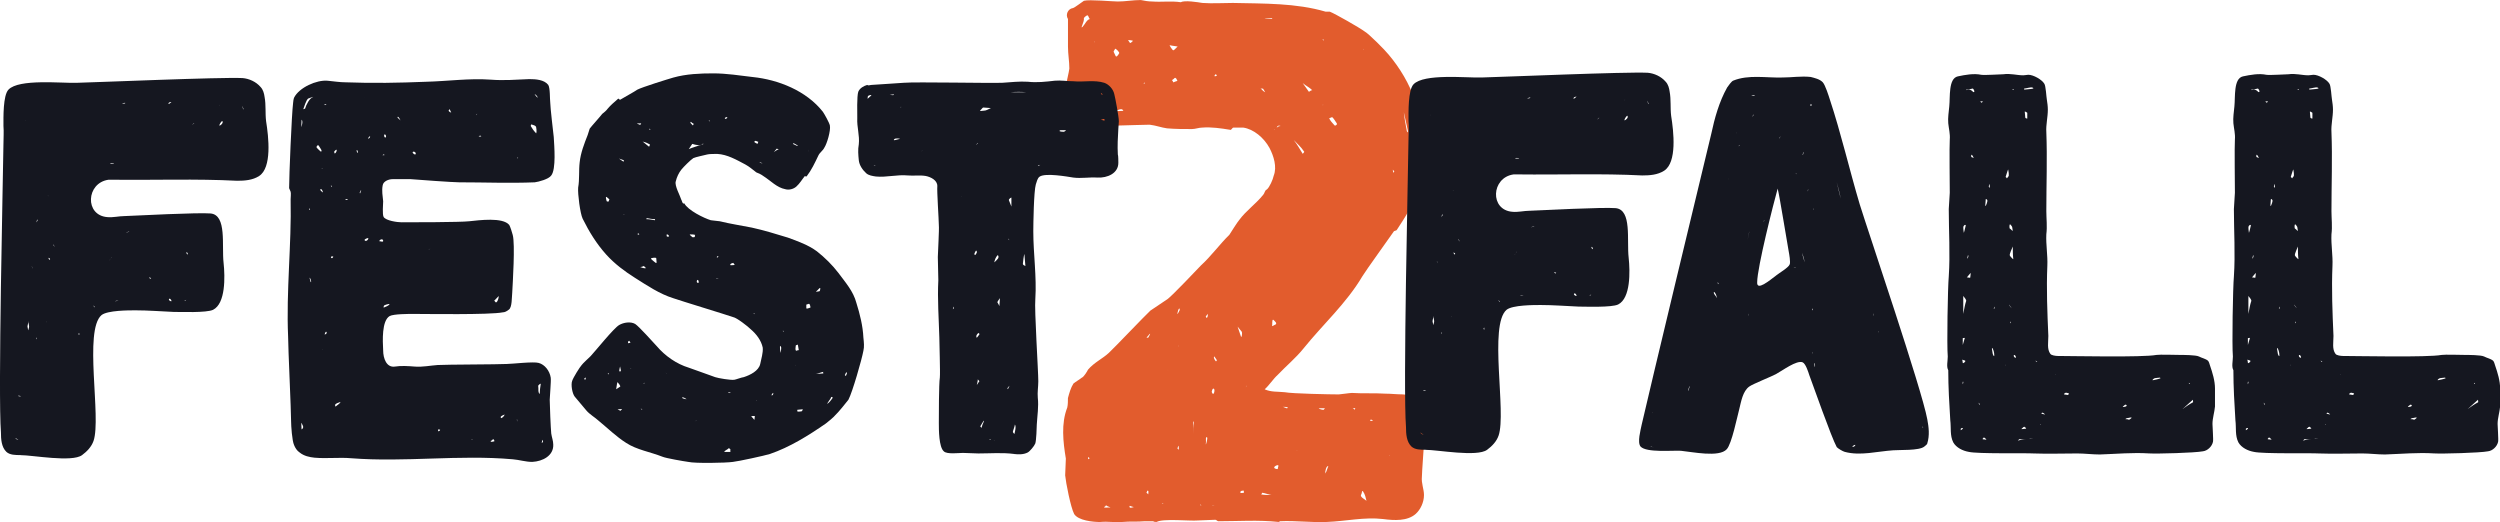
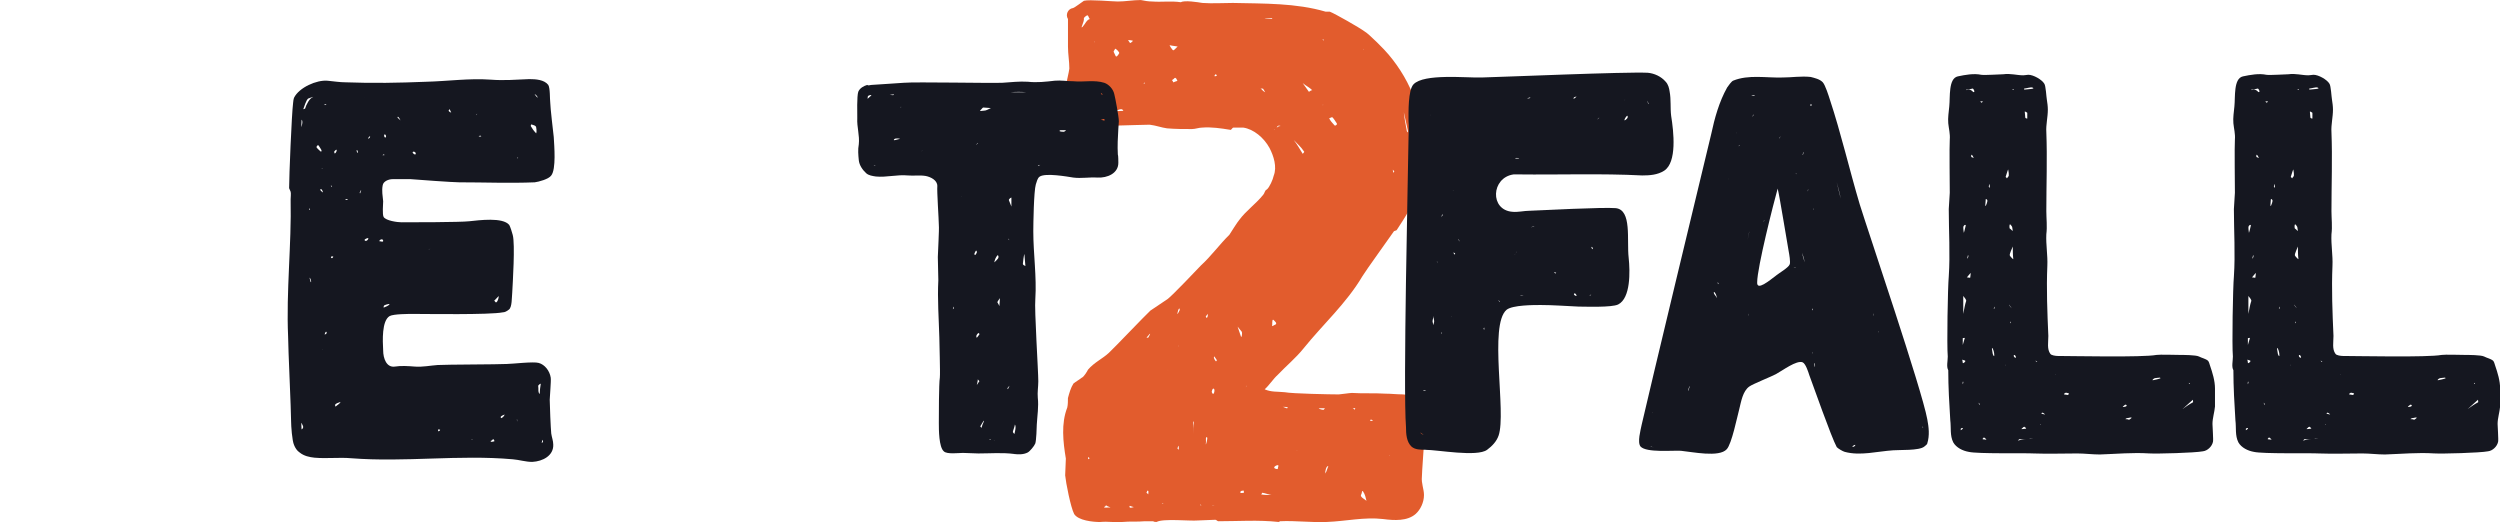
<svg xmlns="http://www.w3.org/2000/svg" version="1.1" viewBox="0 0 695.22 145.22">
  <defs>
    <style>
      .cls-1 {
        fill: #151720;
      }

      .cls-2 {
        fill: #e25c2d;
      }
    </style>
  </defs>
  <g>
    <g id="Layer_1">
      <g>
        <path class="cls-2" d="M306.03,145.17c-2.12,0-6.16-.41-7.32-2.23-.96-1.82-2.31-8.72-2.5-10.75,0-.61.19-4.05.19-4.66-.77-4.66-1.35-9.73.39-14.19.19-.81.19-1.82.19-2.64.38-1.42.77-2.84,1.54-4.05.77-.61,1.54-1.01,2.31-1.62.58-.2,1.54-1.82,1.73-2.23,1.73-2.03,4.04-3.04,5.78-4.66,1.54-1.42,10.02-10.34,11.56-11.76.58-.41,4.24-2.84,4.82-3.24,1.35-1.01,8.09-8.11,9.25-9.33,2.89-2.64,5.2-5.88,7.9-8.52.38-.61,2.31-3.65,2.7-4.06,1.93-2.64,4.62-4.46,6.74-7.1.39-.41.39-1.22.96-1.42.77-.61,1.73-2.84,1.93-3.85.96-2.43,0-5.47-1.16-7.7-1.54-2.84-4.43-5.27-7.32-5.68h-2.7c-.39,0-.58.81-.96.61-2.5-.41-5.2-.81-7.71-.61-.96,0-1.93.41-2.89.41-2.31,0-4.62,0-6.93-.2-1.54-.2-3.08-.81-4.81-1.01-2.7,0-16.37.61-18.88.2-1.93-.41-2.7-2.84-3.66-4.66-.77-1.22-.77-5.68-.58-7.1.19-1.42.58-2.64.77-4.05,0-2.03-.38-4.05-.38-6.08v-7.7c-.77-1.22,0-2.84,1.35-3.04.38,0,2.7-1.82,3.08-2.03,1.54-.41,7.9.2,9.44.2,2.12,0,4.24-.41,6.36-.41.96.2,2.12.41,3.27.41,2.5.2,5.2-.2,7.9.2.96-.61,4.82,0,5.97.2,2.89.2,5.59,0,8.48,0,8.67.2,17.53,0,25.81,2.43h1.16c1.54.61,8.28,4.46,9.63,5.47,1.16.61,5.78,5.27,6.74,6.49,3.08,3.65,5.78,8.11,7.32,12.77,1.54,4.46,2.31,9.33,2.5,13.99,0,2.03-1.35,9.53-1.93,11.35-1.16,3.85-3.47,7.3-5.59,10.54-.19.41-.77.2-.96.61-.96,1.42-7.7,10.75-8.67,12.37-4.43,7.5-10.98,13.38-16.37,20.07-2.12,2.64-4.82,4.87-7.13,7.3-1.35,1.22-2.31,2.84-3.66,4.05,1.73.81,3.66.61,5.58.81,2.12.41,12.71.61,15.02.61.38,0,3.08-.41,3.66-.41,3.08.2,6.16,0,9.25.2,1.54,0,3.27.2,4.82.2,1.93,0,4.24,1.42,4.62,3.45.19,1.22,1.16,8.31,1.35,9.73,0,1.22-.58,8.51-.58,9.73-.19,1.82.58,3.45.58,5.07,0,2.03-.96,4.05-2.31,5.27-2.31,2.03-5.97,1.83-9.05,1.42-5.2-.61-10.4.61-15.6.81-4.43.2-8.67-.41-13.1-.2,0,0-.19.2-.39.2-5.59-.61-11.17-.2-16.76-.2-.19,0-.58-.41-.77-.41-.77,0-4.24.2-5.01.2-1.93.2-9.63-.61-11.36.41-.19,0-.77,0-.96-.2h-2.31c-2.12.2-4.24,0-6.16.2-2.12.2-4.04-.2-6.16,0ZM301.02,7.5c.77-.81,1.16-2.03,2.12-2.23-.38,0-.38-1.01-.77-1.01-.19,0-.96.61-.96.81.19,1.01-1.16,3.04-.38,2.43ZM302.57,127.12v.61c.19-.2.38-.2.38-.2.19-.2-.38-.41-.38-.41ZM304.3,11.76c.19,0,0-.41.19-.61,0,.2-.19.41-.19.61ZM308.73,141.11c.39,0-.77-.2-1.16-.61,0,0-.19.41-.39.41-.58.41.77.2,1.54.2ZM310.27,15.61c.19.41.77-.41.96-.81.19-.2-.96-1.42-1.16-1.22,0,.2-.39.61-.39.81l.58,1.22ZM312.39,30.82s-.19-.41-.39-.41c-.19-.2-1.35.2-1.54.41-.77.2,1.16,0,1.93,0ZM314.31,11.96c.19,0,.77-.61.77-.61-.58-.2-1.16-.2-1.54-.2.19-.2.58.81.77.81ZM315.66,140.91c-.19.41-1.54-.41-1.54-.2-.19.81.77.41,1.54.2ZM318.36,22.91c-.19.2-.39.41-.39.61-.19-.2.58-.2.39-.61ZM319.32,93.87c.19-.41.77-1.22.39-1.01-.39.41-.58.81-.96,1.01,0-.2.39.2.58,0ZM319.32,137.46c0-.61.19-1.01-.19-1.01-.19,0-.19.61-.39.61,0-.2.58.41.58.41ZM323.56,140.1c-.19,0-.58-.2-.58-.2.19,0,.19.41.58.2ZM324.14,117.59h.19-.19ZM324.91,103.4c0-.2-.19-.61-.39-.61.19,0,.39.41.39.61ZM326.26,13.99c.38,0,1.16-1.22,1.35-1.01-.77-.2-1.54-.2-2.31-.41-.19,0,.77,1.42.96,1.42ZM326.26,22.91c.38-.2,1.16-.41,1.16-.41-.19-.41-.38-1.01-.77-.81-.19.2-.38.41-.77.61.19,0,.39.61.39.61ZM327.99,86.37c.19-.2,0-.41,0-.61-.39.2-.39.81-.58,1.42,0,.41.38-.41.58-.81ZM327.41,124.69c.58.61.38.41.38-.61,0-.41-.19.2-.38.61ZM327.6,96.3s.19,0,0-.2v.2ZM331.84,120.63c0-1.01,0-2.03.19-3.04,0-.41-.19-.41-.19-.41v3.45ZM334.15,140.5c-.19,0-.19-.2-.38-.2v.2h.38ZM335.31,87.99l.19.41c.38,0,.38-.81.38-1.01.19-.41-.38.41-.58.61ZM335.31,123.47c0,.61.58-1.62.38-1.83-.58-.41-.19,1.01-.38,1.83ZM337.43,108.06c-.19,0-.38.41-.38.61-.19.2,0,.61.19.81.38.41.77-1.42.19-1.42ZM337.24,140.5c-.39.2.19,0,.58,0,.58,0-.19,0-.58,0ZM338.2,100.56c-.19,0,.19-.2.19-.41,0,0-.77-1.22-.77-1.01-.19.41.19,1.01.58,1.42ZM338.39,21.09s-.19-.61-.38-.41c-.58.61-.19.61.38.41ZM345.13,93.67c.19.2.38-1.01.19-1.42-.19-.2-.96-1.22-1.16-1.42.39,1.01.58,1.83.96,2.84ZM345.9,137.05v-.61c-.38,0-.96,0-.96.41-.19.41.58.2.96.2ZM346.48,107.66c.19-.41,0-.41.19-.61-.19.2-.19.61-.19.61ZM351.68,25.55c.38.41,0-.2-.39-.81,0-.2-.58,0-.77-.2.19.2.96,1.01,1.16,1.01ZM353.61,137.66c-.39,0-2.12-.61-2.5-.61-.19-.2-.19.61-.58.41.96.2,1.93.2,3.08.2ZM353.61,5.27c.19,0,.19-.2.19-.2h-1.93c-.77,0,.96.2,1.73.2ZM354.76,90.22c.39-.41-.19-.81-.58-1.22-.39-.41-.39.61-.39,1.42-.19.61.39,0,.96-.2ZM354.38,36.09v-.2c-.19.2,0,.2,0,.2ZM355.34,130.36c0-.41.38-1.01,0-1.01s-1.16.41-.96.81c.19.2.96.41.96.2ZM354.96,64.07c-.19.41,0-.2,0-.61.19-.41,0,0,0,.61ZM355.92,35.07c.58,0-.58-.41-.77.2-.39.61.19-.2.77-.2ZM357.84,113.54c.38,0,.19-.41.38-.2-.38-.2-.96-.2-1.35-.2-.58-.2.38.2.96.41ZM362.27,42.78s.58-.61.39-.61c-.77-1.22-1.93-2.23-2.89-3.24.96,1.22,1.73,2.64,2.5,3.85ZM360.54,125.5c0-.2.19-.2.19-.2,0,0-.19-.2,0-.2l-.19.41ZM364.97,25.14c-.77-.81-1.73-1.22-2.7-2.03l1.73,2.43s.77-.61.96-.41ZM365.74,125.7h.38-.38ZM368.44,113.54h-1.54c-.58,0,.58.41.96.41.19.2.58-.41.58-.41ZM367.67,10.75l.38.61v-.41c-.19,0-.38,0-.38-.2ZM367.67,29.4c0-.2.19-.2.38-.2-.19,0-.19-.2-.38.2ZM368.82,131.18c.19-.61.39-1.01.58-1.62-.77.2-.77,1.42-.96,2.23-.19.41,0-.2.38-.61ZM371.71,34.67s.19-.2,0-.41c-.39-.61-.77-1.22-1.16-1.62-.19-.2-.96.41-.96.2.39.81.96,1.42,1.54,2.03.19.2.58-.2.58-.2ZM371.33,26.96l-.19-.2.19.2ZM376.14,66.7c.19-.2.19-.41.39-.61,0,.2-.39.61-.39.61ZM376.72,113.94c.38-.61,0-.41-.58-.41.19,0,.58.41.58.41ZM377.11,61.23v-.61c.19,0,0,.61,0,.61ZM380,139.29c-.19-.81-.38-1.82-.96-2.64-.39-.41-.19.41-.58,1.01-.19.61,1.16,1.22,1.54,1.62ZM379.03,13.58s.19.41.19.2l-.19-.2ZM381.73,116.98c-.38-.41-.58-.41-.77,0,.39,0,1.16.2.77,0ZM384.23,113.13h.19c0,.2-.19,0-.19,0ZM386.35,126.51v.2c.19,0,0-.2,0-.2ZM387.51,48.25c-.19-.2.39-.61.19-.61-.58-.81-.38-.41-.19.61ZM391.55,36.49c-.38-1.82-.77-3.45-1.16-5.27,0,.61.58,4.05.77,4.87,0,.61.58,1.01.38.41Z" />
        <g>
-           <path class="cls-1" d="M5.69,126.55c-1.39,0-2.92,0-3.9-.88-1.39-1.32-1.53-3.51-1.53-5.42-.83-10.54.56-69.7.7-80.24,0-1.61.14-3.37,0-4.98,0-2.34-.14-8.49,1.39-10.1,2.92-3.07,14.75-1.76,18.92-1.9,5.98-.15,40.06-1.61,46.19-1.32,1.81.15,3.76,1.02,5.01,2.49.7.73.97,1.76,1.11,2.78.42,2.2.14,4.54.42,6.74.7,4.39,1.67,12.89-1.95,15.23-1.81,1.17-4.03,1.32-6.12,1.32-11.41-.59-22.95-.15-34.5-.29h-1.25c-6.26.88-6.68,9.96-.28,10.4,1.53.15,3.2-.29,4.73-.29,3.34-.15,20.59-1.02,23.93-.73,4.59.44,3.06,8.93,3.62,13.76.42,3.95.56,11.27-2.92,13.03-1.81.88-9.04.59-10.99.59-3.48-.15-7.09-.44-10.57-.44-1.95,0-7.79,0-9.46,1.32-5.01,4.25,0,28.55-2.23,35-.56,1.61-1.81,2.93-3.2,3.95-2.78,2.05-13.77,0-17.11,0ZM5,122.3c.42.15-.28-.15-.56-.44-.42-.29.14.44.56.44ZM4.44,39.57v-.88c0-.29,0,1.17,0,.88ZM5.13,110.15c.14.15.97,0,.7,0s-.97-.29-.7,0ZM7.22,34.01c0-.15-.14-.73-.14-.59.14.29.28.88.14.59ZM7.78,91.55c0,.59.14.15.28-.44.14-.59-.28-1.17,0-1.76,0-.15-.42,1.02-.42,1.46,0,.29.14.44.14.73ZM8.89,74.13c-.14-.29,0,.15.14.44.14.29,0-.15-.14-.44ZM9.31,75.44c-.14-.15-.14-.29-.14-.59,0,.15.14.44.14.59ZM10,94.48c0-.15.28-.29.28-.44,0-.44-.14,0-.28.44ZM10.14,61.83c-.14.44,0-.15.28-.44,0-.15,0-.59,0-.44-.14.29-.28.59-.28.88ZM13.06,89.79c0,.44,0-.29-.14-.59,0-.44,0,.29.14.59ZM13.62,54.8c.14.29-.14-.15-.28-.44-.14-.15.14.29.28.44ZM13.76,72.22c.56-.15-.42-.73-.28-.44.14.29.14.44.28.44ZM15.43,68.85c.14.29-.28-.29-.42-.59,0-.29-.28-.15-.28-.29.14.29.42.59.7.88ZM20.3,39.13c0-.15-.14-.29-.14-.44,0,.15.14.29.14.44ZM21.83,92.87c0,.15.14.29.28.29-.14.15,0-.58-.14-.58l-.14.29ZM26.28,85.4c.14.29.14-.15-.14-.29-.42-.29-.14,0,.14.29ZM29.62,33.86c-.28.29.14-.15.42-.44.42-.44-.14.15-.42.44ZM30.45,72.37c-.14.29.83-1.17.56-.88-.14.29-.28.59-.56.88ZM30.73,45.43c-.42.15.42.15.83.15.56,0-.42-.29-.83-.15ZM31.98,83.79c.14,0,.7-.15.83-.15.42,0-.42-.15-.83.15ZM34.07,28.88c.28,0,.97-.15.7-.29-.28,0-.97.29-.7.29ZM35.18,64.61c-.42.15.28,0,.7-.15.28-.15-.42,0-.7.15ZM41.72,77.49c.14.15.28-.29.42-.15-.7-.15-.97-.44-.42.15ZM46.87,28.73c-.14.44.42,0,.7-.29.42-.15-.56-.15-.7.29ZM47.56,83.79c.42,0-.28-.88-.42-.73-.42.29,0,.58.42.73ZM49.65,66.95s.14-.29.28-.44c0,0-.28.59-.28.44ZM51.46,83.64c.14,0,.28-.29.42-.29-.42.15-.83.29-.42.29ZM52.15,70.76c.28.15-.14-.88-.28-.59-.14.29.14.44.28.59ZM53.55,34.59c-.14.29.14-.15.42-.29.14-.29-.28.15-.42.29ZM53.55,75.88c.14-.29,0,.15,0,.44,0,.44,0,0,0-.44ZM61.2,34.88c.28-.15.83-.59.7-1.02,0-.88-1.39,1.46-.7,1.02ZM61.06,29.32c-.14.29.14-.15.28-.44.14-.15-.14.29-.28.44ZM67.6,30.35c.28.29,0-.29-.14-.73-.14-.44,0,.29.14.73Z" />
          <path class="cls-1" d="M148,128.45c-1.81,0-3.62-.59-5.43-.73-14.89-1.32-29.91.88-44.93-.29-3.34-.29-6.68.15-10.16-.15-1.39-.15-2.92-.44-4.17-1.46-.7-.44-1.25-1.32-1.53-2.05-.56-1.17-.83-5.42-.83-6.59,0-3.08-.83-20.5-.83-23.57-.56-12.74.97-25.48.7-38.22,0-.29.14-1.76,0-2.05,0-.15-.42-.88-.42-1.02,0-3.22.7-20.5,1.11-23.72,0-.29.14-1.17.28-1.46,1.39-2.78,6.26-4.98,9.32-4.69,1.67.15,3.34.44,5.01.44,7.51.29,14.89.15,22.26-.15,6.12-.15,12.1-1.02,18.08-.59,3.62.29,7.09,0,10.71-.15,1.81,0,4.17.15,5.29,1.61.56.88.42,3.95.56,4.98,0,1.17.83,8.35.97,9.52.14,2.49.7,8.93-.7,10.69-.7,1.02-3.48,1.76-4.59,1.9-6.96.29-14.05,0-21.01,0-1.67,0-11.82-.73-13.49-.88h-5.01c-1.11,0-2.64.59-2.78,1.76-.28,1.46,0,2.93.14,4.39,0,.73-.28,3.66.14,4.39.7,1.02,3.76,1.46,5.01,1.46,2.5,0,16.28,0,18.78-.29,2.78-.29,9.32-1.17,11.13,1.02.28.44.83,2.2.97,2.78.7,2.49,0,13.47-.14,16.11-.14,1.17,0,4.1-.97,4.69-.56.44-1.11.73-1.67.73-3.62.73-21.29.44-24.9.44-1.25,0-5.43,0-6.54.59-2.23,1.32-1.95,6.88-1.81,9.52,0,2.34.97,4.83,3.2,4.54,1.81-.29,3.76-.15,5.7,0,2.09.15,4.17-.29,6.26-.44,2.37-.15,16.83-.15,19.2-.29,1.39,0,7.51-.73,8.9-.29,1.67.44,3.06,2.2,3.34,4.1.14.88-.28,5.27-.28,6.15,0,1.32.28,8.05.42,9.37.14,1.02.56,2.05.56,3.07.14,3.08-2.92,4.69-5.84,4.83ZM84.28,118.93c.14-.44-.28-.88-.42-1.32-.14-.15,0,1.32,0,1.76,0,.15.42-.29.42-.44ZM83.87,35.18c.14-.59.42-1.46,0-1.9,0,.59-.14,2.49,0,1.9ZM84.28,30.49c.14-.29.42-.15.56-.29.28-1.02,1.25-2.93,2.23-3.22.14-.15-.97.29-1.39.44-.56.44-1.11,2.34-1.39,3.08ZM85.95,57.87v.44c.14,0,.28,0,.28-.15,0,0-.28-.15-.28-.29ZM86.37,78.37c.28.44.14-.59-.14-1.03s0,.59.14,1.03ZM89.29,42.21l.14-.29c0-.29-.7-1.17-.83-1.46-.28-.29-.83.44-.42.73.28.29.7.73,1.11,1.03ZM89.15,52.6c-.28.29.28.59.56.88.28.15-.28-1.17-.56-.88ZM89.43,46.89h.42s-.42-.15-.42,0ZM89.57,97.26l.28-.29c.14,0-.42.29-.28.29ZM90.96,28.88c-.14.29-.56,0-.7.15-.14.29.28.29.7-.15ZM90.27,93.01c.28,0,.7-.29.56-.58-.14-.44-.42,0-.56.58ZM92.21,52.02l.14-.15c-.14,0,0-.29-.42-.29.14,0,.28.44.28.44ZM92.07,71.64c.14.29.42.15.56-.15.28-.29-.83-.29-.56.15ZM93.05,42.65c.14.15.56-.44.56-.73.14-.59-.42-.15-.7.29,0,.15.14.29.14.44ZM93.33,113.08c.42-.44,1.11-.73,1.39-1.32-.42.15-1.53.44-1.53.88s.14.29.14.44ZM95.97,55.53c.28.15.7.15.7-.15.14-.15-.83.15-.7.15ZM99.31,42.35c.28.59.28-.44,0-.59-.28,0-.14.29,0,.59ZM100,53.63l.14.15c.14-.29.14-.44.28-.73,0-.44-.28.29-.42.59ZM100.98,26.83c.14,0,.28.15.42.29-.14-.15-.28-.29-.42-.29ZM101.53,66.95c.56.29,1.25-.88.7-.73-.56.15-1.11.44-.7.73ZM102.51,38.55c.28-.15.42-.44.42-.59-.14-.29-.83.73-.42.59ZM104.32,102.83c-.14-.15-.14-.44-.14-.59,0,.15.14.44.14.59ZM106.54,67.1c.14-.73-.83-.73-1.11,0,0-.15.97.29,1.11,0ZM106.4,43.23c0-.15.56,0,.56-.15-.14,0-.14-.15-.28-.15,0,0-.28.15-.28.29ZM106.68,85.55c.56-.29,1.39-.44,1.67-1.03-.42,0-1.39.29-1.53.44-.14.15-.14.44-.14.59ZM107.1,38.25c.42,0,.28-.88-.14-.88-.14,0-.14.44-.14.44,0,0,.14.44.28.44ZM111.27,33.42c.28.29-.56-1.32-.7-.88-.14.29.42.44.7.88ZM115.59,42.79c.14-.29-.28-.73-.7-.59-.56.15.7,1.17.7.59ZM119.62,69.15c.14-.15-.14.15-.42.29s.14,0,.42-.29ZM121.84,119.96c.14,0,.42-.29.42-.15,0,0,.14-.15.14-.29-.14-.15-.42,0-.56-.15v.59ZM125.04,30.35s-.28.29-.28.44.42.44.56.44c.42.44-.14-.44-.28-.88ZM131.58,122.3c.42,0-.14,0-.42,0-.42,0,.14.15.42,0ZM132.42,31.96c-.14.15.14,0,.28-.29-.14,0-.14.15-.28.29ZM133.95,37.96c0,.15-.42-.29-.42-.29-.7.44-.42.29.42.29ZM136.45,122.59s0,.29,0,.15c.14.29.7,0,.97,0,.14,0,0-.59-.28-.59-.14,0-.56.59-.7.44ZM136.73,71.2c.14-.15.28-.15.42-.29-.28.15-.56.44-.42.29ZM137.98,84.08c.42-.15.7-1.17.7-1.61.14-.29-.14,0-.28.15l-.97,1.02c.14,0,.42.59.56.44ZM139.23,116c0,.15.14.29.14.29.42-.15.83-.58.97-1.02-.42.15-1.11.44-1.11.73ZM143.83,117.32c.14-.15-.14-.59,0-.73-.28.15.14.59,0,.73ZM143.83,44.11c0-.15.42-.29.42-.29,0,.15-.28,0-.42,0v.29ZM149.11,35.47c0-.59-.97-.73-1.39-.88l-.14.44c.42.73.83,1.32,1.39,1.9.28.59.28-.88.14-1.46ZM149.53,27.27c-.14-.15,0-.29-.14-.44,0-.15-.42-.44-.56-.59-.42-.29.28.59.7,1.02ZM150.09,109.56c0-.88.14-1.9.28-2.78,0-.29-.83.44-.7.59.14.73-.14,1.76.42,2.2ZM150.64,123.18c.42-.15.42-.44.28-.73-.14-.44-.14.29-.28.73Z" />
-           <path class="cls-1" d="M191.4,128.45c-1.11-.15-6.26-1.02-7.23-1.46-3.34-1.32-7.09-1.9-10.02-3.81-2.78-1.76-5.15-4.1-7.65-6.15-1.11-1.02-2.5-1.76-3.48-2.93-.42-.44-2.78-3.37-3.2-3.81-.7-.88-1.11-3.37-.7-4.39.28-.88,2.09-3.81,2.64-4.39.28-.44,2.23-2.2,2.5-2.49,1.25-1.32,6.4-7.76,7.93-8.64,1.25-.73,3.2-1.02,4.45-.29,1.11.73,5.01,5.12,5.98,6.15,2.36,2.78,5.56,4.98,8.9,6,.97.29,6.4,2.34,7.37,2.64.83.29,4.31.88,5.29.73.28,0,2.23-.73,2.64-.73,1.81-.58,4.17-1.76,4.59-3.66.28-1.46.83-3.08.7-4.54-.42-2.05-1.81-3.81-3.34-5.12-.7-.73-3.9-3.22-4.87-3.37-2.09-.73-14.61-4.54-16.69-5.27-3.76-1.17-7.23-3.51-10.71-5.71-2.78-1.76-5.56-3.81-7.93-6.44-2.64-2.93-4.73-6.3-6.54-9.96-.7-1.46-1.39-6.88-1.25-8.64.42-2.34.14-4.69.42-7.03.28-2.64,1.25-5.12,2.23-7.61.14-.29.42-1.46.56-1.76.42-.59,3.06-3.51,3.48-4.1.56-.44,1.11-.88,1.53-1.46.83-1.02,1.95-1.9,2.92-2.78.28,0,.42.44.56.29.7-.44,4.17-2.34,4.73-2.78,1.39-.73,8.49-2.93,10.02-3.37,3.62-1.02,7.51-1.17,11.13-1.17s7.37.59,10.99,1.02c7.09.73,14.88,3.81,19.48,9.66.42.59,1.81,3.07,1.95,3.81.28,1.46-.83,5.12-1.53,6.15-.42.88-1.25,1.32-1.67,2.2-.97,2.05-1.95,4.1-3.2,5.71-.14.29-.56,0-.56,0-.83,1.02-1.39,2.05-2.37,2.93-.83.73-2.09,1.02-3.06.73-2.37-.44-4.03-2.34-6.12-3.66-.56-.44-1.25-.73-1.95-1.02-.97-.73-1.95-1.61-3.06-2.2-2.5-1.32-5.01-2.78-7.79-2.93-.42,0-2.36,0-2.78.15-.56.15-3.34.73-3.89,1.02-.7.44-2.78,2.49-3.34,3.22-.7.88-1.25,2.05-1.53,3.22-.42,1.17,1.25,4.1,1.53,5.12.14.15.28,1.02.56,1.02,0,.15.14,0,.28,0,.97,1.9,5.42,4.1,7.37,4.69.83.15,1.67.15,2.5.29,2.92.73,5.98,1.17,8.9,1.76,3.34.73,6.68,1.76,10.02,2.78,2.78,1.02,5.7,2.05,8.07,3.81,2.23,1.76,4.31,3.81,5.98,6,1.95,2.64,4.17,5.12,5.01,8.35.97,3.08,1.81,6.44,1.95,9.66.14,1.32.28,2.49,0,3.66-.42,2.34-3.06,11.57-4.17,13.62-.56.73-2.92,3.66-3.62,4.25-.28.44-2.23,2.05-2.64,2.34-4.87,3.37-10.02,6.59-15.58,8.49-1.39.44-8.76,2.05-10.29,2.2-1.95.29-10.57.44-12.38,0ZM162.46,105.46c.14,0,.42.15.42,0,0-.29,0-.59-.14-.44-.14.15-.42.44-.28.44ZM169.28,56.12c-.14-.15.28-.59.14-.73-.14-.15-.42-.29-.7-.59-.42-.29-.14.73,0,1.17.14.15.56,0,.56.15ZM169.14,104.14c.14-.15.14-.29.14-.44-.14.15-.28.15-.28.29,0-.15.14.15.14.15ZM170.81,50.99q.14,0,.28.15s-.14-.15-.28-.15ZM171.36,108.24c.42-.29.7-.44,1.11-.73.14-.15-.42-.88-.56-1.02-.28-.73-.42.88-.56,1.76ZM172.89,113.95c.28-.29-.42-.15-.7-.15-.7-.15-.42,0,.28.44.14,0,.28-.29.42-.29ZM173.45,44.99c-.14,0,.14-.29,0-.44l-1.25-.44c-.42-.29.7.59,1.25.88ZM172.2,103.26h.42c.14-.29-.14-.88-.14-1.17,0-.58-.28.73-.28,1.17ZM173.45,59.63c-.28,0,.14.15.42.15.28.15-.14,0-.42-.15ZM174.7,95.5c.14-.15.28-.15.56-.15.14,0-.14-.44-.28-.58-.28,0-.42.44-.28.73ZM175.26,102.39c.14,0,0,.15.28.15q-.14-.15-.28-.15ZM178.04,34.74l.28-.44c-.42,0-1.39,0-1.11.15.28,0,.7.29.83.29ZM177.76,65.19s0-.15-.14-.29c0,0-.28.15-.28,0v.29c0,.15.42,0,.42,0ZM179.71,74.57c-.14,0-.56-.59-.7-.59-.28.15-.7.29-.97.29.56.15.97.44,1.67.29ZM178.32,113.81c.14,0,.14.15.28.15,0-.29-.7-.44-.28-.15ZM180.41,40.74h.14s.28-.59.14-.59c-.56-.29-1.11-.59-1.81-.73-.7-.44.83.73,1.53,1.32ZM178.88,106.63c.28.15.56-.29.28-.15,0,0-.14.15-.28.15ZM182.08,61.24c.14,0,0-.29.14-.29-.83,0-1.53-.15-2.36-.29-.14,0,0,.29-.14.29.83,0,1.53.15,2.37.29ZM180.96,36.06c-.14,0-.14-.15-.28-.29l-.14.15c0,.15.28.15.42.15ZM180.54,55.53c.14-.15.14-.29.14-.29q0,.15-.14.29ZM182.35,73.1c.42.29.14-.73.14-1.32,0-.15-.83-.15-1.25,0-.7,0,.56.88,1.11,1.32ZM185.27,103.7l.14.15c.14-.15-.56-.15-.56-.29.14.15.42.15.42.15ZM185.97,65.78c.28,0-.14-.59-.42-.59s-.14.15-.14.44.28.15.56.15ZM189.73,110.59c0,.29.7.29,1.11.44.28,0-1.25-.88-1.11-.44ZM190.84,72.95l.14.15-.14-.15ZM191.54,41.47c.56-.29,3.34-1.17,3.89-1.32.28,0,0-.29.14-.29-.7.88-2.09.44-3.06.15-.28.44-.56.88-.97,1.46ZM193.34,65.34c-.42-.15-.83-.15-1.39-.15-.42,0,.28.44.56.73.14.15.42,0,.7,0,0,0,0-.59.14-.59ZM192.65,34.88c.14,0,.28-.59.28-.44-.28-.15-.56-.29-.83-.59,0,.15-.14.29-.14.29l.7.73ZM193.2,117.17l.56-.29c.28-.15-.42.15-.56.29ZM194.04,78.67c.42,0,.28-.29.14-.73-.28-.44-.7.59-.14.73ZM197.66,33.86c-.14,0-.28-.15-.28-.29-.14,0-.28-.15-.28,0,.14.15.7.29.56.29ZM199.19,77.49c.14,0,.56-.15.7-.15-.28,0-.83,0-.7.15ZM199.33,71.34c.14,0,0,.29,0,.29.14,0,.28,0,.28-.15,0,0,.28,0,.14-.15,0-.15-.42,0-.42,0ZM201.41,125.67h1.67c.14,0-.14-.58.14-.58-.14,0-.42-.59-.56-.44-.42.44-1.11.59-1.25,1.02ZM202.25,32.69c.14-.29-.7,0-.7.15.14.44.56.15.7-.15ZM203.08,109.27c.28-.15-.14-.15-.56-.15-.28,0,.28.29.56.15ZM203.08,73.69c0,.15.83,0,1.25,0l-.42-.59c-.42.15-.83.15-.83.59ZM206.42,33.57s-.28-.15-.42-.15c.14,0,.42.15.42.15ZM209.9,115.86c.14-.29-.56-.15-.83-.15-.42,0,.28.44.56.88.28.44.14-.29.28-.73ZM209.34,87.16c.14,0,.56.29.56.15-.14-.29-.42,0-.56-.15ZM210.59,40.01c.14,0,.28-.59.28-.59-.28,0-.83-.44-.97-.15-.42.29.28.44.7.73ZM210.18,111.46c0-.15.42,0,.28-.15q-.14,0-.28.15ZM211.98,45.43c-.28-.15-.83-.59-.7-.29.28.15.83.44.7.29ZM215.04,109.41c0-.44-.28.15-.42.29-.28.44.42.29.42-.29ZM215.32,42.21c.42-.29.83-.59,1.39-.73-.14.15-.56-.15-.7-.15-.28.29-1.11,1.32-.7.88ZM216.58,87.3v.15-.15ZM216.99,98.14c.14-.44.42-1.46.14-1.76-.42-.73-.14.88-.14,1.76ZM216.99,98.43v-.29.29ZM217.83,92.28s.14-.15,0-.29h-.14c0,.15.14.29.14.29ZM219.22,30.78c.14.15-.28,0-.42-.15.14.15.28.15.42.15ZM221.86,40.45c-.14,0-.97-.59-1.11-.59-.14-.15-.14.15-.28.15.42.15.83.44,1.25.59l.14-.15ZM221.31,102.09c-.28-.15,0-.58,0-.58-.14-.15,0,.44,0,.58ZM221.44,97.55c.14,0,.56-.29.7-.15-.14-.58-.14-1.02-.28-1.61,0,.15-.56.15-.56.29,0,.44-.28,1.32.14,1.46ZM223.25,113.81c-.56,0-.97.15-1.53.15v.44c.14.15.97,0,1.11,0,.28,0,.42-.59.42-.59ZM225.34,85.55c.14,0-.14-1.03-.28-1.03-.14-.15-.83.29-.83.15v1.02c0,.29.7,0,1.11-.15ZM224.78,42.06c0,.29,0-.15.14-.44,0,0-.14.29-.14.44ZM226.87,104c.7,0,1.39-.15,2.09-.15,0,0-.14-.44,0-.44-.28,0-1.81.59-2.09.59ZM227.01,81.01c-.28.29.42,0,.83,0,.14,0,.28-.44.28-.73,0-.59-.56.29-1.11.73ZM230.21,112.2c.56-.44.97-1.02,1.39-1.61,0-.15-.56-.15-.42-.29-.14.44-.28.73-.56,1.03-.28.44-.83,1.17-.42.88ZM235.22,104.58c.14-.44.56-1.02.14-1.02-.14,0-.28.59-.42.73l.28.29Z" />
          <path class="cls-1" d="M282.09,126.25c-3.34-.44-6.68-.15-10.02-.15-.56,0-3.76-.15-4.31-.15-1.11,0-4.45.44-5.29-.44-1.39-1.17-1.39-6-1.39-7.91,0-1.76,0-10.98.28-12.59.14-1.61-.14-9.52-.14-11.13-.14-5.27-.56-10.69-.28-15.96,0-2.2-.14-4.25-.14-6.44,0-1.17.42-7.61.28-8.93,0-1.46-.56-9.37-.42-10.83,0-1.61-1.81-2.49-3.2-2.78-1.67-.29-3.34,0-5.01-.15-2.92-.29-5.98.59-8.9.29-.97-.15-1.95-.29-2.64-.88-.97-.88-1.95-2.2-2.09-3.66-.14-1.46-.28-2.93,0-4.39.28-2.49-.56-4.83-.42-7.32,0-1.17-.14-6.15.28-7.32.42-1.02,1.53-1.61,2.5-1.9.28.29.83,0,1.25,0,3.06-.15,5.98-.44,8.9-.59,3.34-.29,23.93.15,27.41,0,2.37-.15,4.73-.44,7.09-.29,2.5.29,5.01,0,7.51-.29,1.67-.15,3.34.15,5.15.15,2.78.29,5.84-.44,8.62.44,1.25.44,2.5,1.76,2.78,3.22.28,1.02,1.25,6.3,1.25,7.47,0,.73-.14,1.46-.14,2.05-.14,2.34-.28,4.83-.14,7.17.14.29.14,2.05.14,2.34,0,2.93-3.06,4.25-5.84,4.1-2.23-.15-4.45.29-6.68,0-1.81-.29-7.65-1.32-9.32-.29-.7.44-.83,1.46-1.11,2.2-.56,1.9-.7,10.98-.7,13.03,0,6.3.97,12.59.56,18.89-.28,2.93.83,19.91.83,22.84,0,1.46-.28,3.07-.14,4.54.28,2.49-.14,4.98-.28,7.47,0,.73-.14,4.54-.42,5.27-.28.73-1.53,2.2-2.09,2.49-1.11.59-2.5.59-3.76.44ZM241.33,27.42c.14-.15.83-.73.97-.88.14-.29-.97,0-.97.29s-.14.73,0,.59ZM243.28,46.16c.42,0,0-.15-.42-.15-.28-.15.14,0,.42.15ZM248.57,26.39v-.15c-.28,0-1.11.15-1.11.15.28,0,.97.15,1.11,0ZM249.96,38.69c.28,0,.14-.15.28-.15-.28,0-1.25-.15-1.53.15-.56.59.56.15,1.25,0ZM250.37,29.91s.14-.15.28-.15c-.14,0-.14-.15-.28.15ZM256.49,41.91s-.14,0-.14.15l.14-.15ZM264.98,85.99l.28-.29c0-.15-.14-.44-.14-.44l-.14.73ZM267.35,54.8l.14-.15c-.28.15,0,.15-.14.15ZM267.62,61.97v-.29.29ZM271.24,70.9s.42-.59.42-.73c0-.29-.14-.59-.28-.44-.28.44-.7,1.17-.14,1.17ZM271.94,39.86c.14-.29-.14,0-.42.29-.28.29.14,0,.42-.29ZM272.35,93.01c.14-.29-.28-.29-.28-.44-.14.15-.56.58-.56.88,0,.88.28.29.83-.44ZM272.35,106.05c0-.15-.42-.44-.42-.59,0,.15-.14,1.17-.28,1.46,0,.29.42-.58.7-.88ZM273.61,30.78c.7,0,1.25-.44,1.95-.73-.7,0-1.39-.15-2.09-.15-.28,0-.56.59-.83.73-.28.44.42.15.97.15ZM272.91,119.08c.14-.59.42-1.32.7-1.9.14-.73-.56.73-.97,1.32-.14.15.42.44.28.59ZM275.69,122.45c-.14-.15-.42-.44-.56-.29,0,.15.56.15.56.29ZM276.39,122.45s.14.15.14,0h-.14ZM276.53,72.95c.28-.29,1.11-1.02,1.11-1.32.14-.29-.14-.88-.28-.59-.42.44-.7,1.17-.83,1.76v.15ZM277.92,85.11c0-.29.14-1.9.14-2.2-.14.29-.7.88-.7,1.17.14.15.42.73.56,1.03ZM280.28,108.24l.42-.88c.14-.29-.28.29-.56.59l.14.29ZM280.7,66.81c-.14-.15-.14-.29-.14-.44l-.14.15.28.29ZM281.26,57.43v-2.34c.14-.44-.83.29-.7.59.28.59.42,1.17.7,1.76ZM280.98,25.66h4.45c-1.39-.15-2.92-.15-4.45,0ZM282.09,120.69c.14-.59.56-2.05.14-2.64,0,.44-.56,1.76-.56,2.05,0,.15.28.44.42.59ZM285.15,73.98c0-.44-.28-2.93-.28-3.37-.14.29-.42,2.34-.42,2.78,0,.29.42.44.7.59ZM288.63,46.16c.14-.15.83-.29.56-.29s-.56,0-.56.29ZM292.11,45.72h-.42.42ZM295.72,36.64c.14.15.83-.44.7-.44h-1.53c-.7.29.14.44.83.44ZM306.3,26.25c.56.29.28-.29-.28-.44.14,0,.28.44.28.44ZM307.13,33.57v-.44c-.14-.15-.7.15-.97.15s.7.15.97.29Z" />
        </g>
        <g>
          <path class="cls-1" d="M396.42,125.07c-1.39,0-2.92,0-3.9-.88-1.39-1.32-1.53-3.51-1.53-5.42-.83-10.54.56-69.7.7-80.24,0-1.61.14-3.37,0-4.98,0-2.34-.14-8.49,1.39-10.1,2.92-3.07,14.75-1.76,18.92-1.9,5.98-.15,40.06-1.61,46.19-1.32,1.81.15,3.76,1.02,5.01,2.49.7.73.97,1.76,1.11,2.78.42,2.2.14,4.54.42,6.74.7,4.39,1.67,12.89-1.95,15.23-1.81,1.17-4.03,1.32-6.12,1.32-11.41-.59-22.95-.15-34.5-.29h-1.25c-6.26.88-6.68,9.96-.28,10.4,1.53.15,3.2-.29,4.73-.29,3.34-.15,20.59-1.02,23.93-.73,4.59.44,3.06,8.93,3.62,13.76.42,3.95.56,11.27-2.92,13.03-1.81.88-9.04.59-10.99.59-3.48-.15-7.09-.44-10.57-.44-1.95,0-7.79,0-9.46,1.32-5.01,4.25,0,28.55-2.23,35-.56,1.61-1.81,2.93-3.2,3.95-2.78,2.05-13.77,0-17.11,0ZM395.72,120.82c.42.15-.28-.15-.56-.44-.42-.29.14.44.56.44ZM395.17,38.09v-.88c0-.29,0,1.17,0,.88ZM395.86,108.67c.14.15.97,0,.7,0s-.97-.29-.7,0ZM397.95,32.53c0-.15-.14-.73-.14-.59.14.29.28.88.14.59ZM398.51,90.07c0,.59.14.15.28-.44.14-.59-.28-1.17,0-1.76,0-.15-.42,1.02-.42,1.46,0,.29.14.44.14.73ZM399.62,72.65c-.14-.29,0,.15.14.44.14.29,0-.15-.14-.44ZM400.04,73.97c-.14-.15-.14-.29-.14-.59,0,.15.14.44.14.59ZM400.73,93c0-.15.28-.29.28-.44,0-.44-.14,0-.28.44ZM400.87,60.35c-.14.44,0-.15.28-.44,0-.15,0-.59,0-.44-.14.29-.28.59-.28.88ZM403.79,88.32c0,.44,0-.29-.14-.59,0-.44,0,.29.14.59ZM404.35,53.32c.14.29-.14-.15-.28-.44-.14-.15.14.29.28.44ZM404.49,70.75c.56-.15-.42-.73-.28-.44.14.29.14.44.28.44ZM406.16,67.38c.14.29-.28-.29-.42-.59,0-.29-.28-.15-.28-.29.14.29.42.59.7.88ZM411.03,37.65c0-.15-.14-.29-.14-.44,0,.15.14.29.14.44ZM412.56,91.39c0,.15.14.29.28.29-.14.15,0-.58-.14-.58l-.14.29ZM417.01,83.92c.14.29.14-.15-.14-.29-.42-.29-.14,0,.14.29ZM420.35,32.38c-.28.29.14-.15.42-.44.42-.44-.14.15-.42.44ZM421.18,70.89c-.14.29.83-1.17.56-.88-.14.29-.28.59-.56.88ZM421.46,43.95c-.42.15.42.15.83.15.56,0-.42-.29-.83-.15ZM422.71,82.31c.14,0,.7-.15.83-.15.42,0-.42-.15-.83.15ZM424.8,27.4c.28,0,.97-.15.7-.29-.28,0-.97.29-.7.29ZM425.91,63.13c-.42.15.28,0,.7-.15.28-.15-.42,0-.7.15ZM432.45,76.02c.14.15.28-.29.42-.15-.7-.15-.97-.44-.42.15ZM437.6,27.26c-.14.44.42,0,.7-.29.42-.15-.56-.15-.7.29ZM438.29,82.31c.42,0-.28-.88-.42-.73-.42.29,0,.58.42.73ZM440.38,65.47s.14-.29.28-.44c0,0-.28.59-.28.44ZM442.19,82.17c.14,0,.28-.29.42-.29-.42.15-.83.29-.42.29ZM442.88,69.28c.28.15-.14-.88-.28-.59-.14.29.14.44.28.59ZM444.27,33.12c-.14.29.14-.15.42-.29.14-.29-.28.15-.42.29ZM444.27,74.41c.14-.29,0,.15,0,.44,0,.44,0,0,0-.44ZM451.93,33.41c.28-.15.83-.59.7-1.02,0-.88-1.39,1.46-.7,1.02ZM451.79,27.84c-.14.29.14-.15.28-.44.14-.15-.14.29-.28.44ZM458.33,28.87c.28.29,0-.29-.14-.73-.14-.44,0,.29.14.73Z" />
-           <path class="cls-1" d="M467.5,125.36c-2.36-.15-9.6.59-11.27-1.17-.97-1.17,0-4.54.28-6,2.23-9.81,16.97-71.02,19.34-80.83.97-4.54,2.23-9.08,4.45-13.03.28-.44,1.25-1.76,1.67-1.9,4.31-1.76,9.18-.73,13.77-.88,2.5,0,5.15-.44,7.79-.15,1.11.29,2.5.59,3.34,1.46.7.73,1.67,3.81,1.95,4.69,3.2,9.66,5.43,19.47,8.35,29.28,2.5,8.05,17.25,51.39,18.78,59.74.42,2.2.7,4.54,0,6.74,0,.29-.7.73-.83.88-1.39,1.17-6.96.88-8.62,1.03-4.45.29-9.18,1.61-13.49.44-.56-.15-1.81-.88-2.23-1.32-1.53-2.78-6.54-17.13-7.65-20.06-.28-.88-.97-3.08-1.81-3.51-1.67-.73-5.7,2.34-7.37,3.22-.97.59-6.54,2.78-7.51,3.51-1.81,1.32-2.23,4.1-2.78,6.3-.56,2.05-2.09,9.66-3.48,11.13-2.09,2.34-9.6.73-12.66.44ZM459.71,124.34c.28,0-.28,0-.56-.15-.42,0,.14.15.56.15ZM459.71,114.38c0,.29-.14.29-.14.44,0,.29.14-.58.14-.44ZM469.45,108.52c0,.59.28-.59.42-1.02,0-.44-.28.58-.42,1.02ZM471.12,102.96c-.14.29,0,0,0-.29.14-.29,0,0,0,.29ZM477.52,82.9c-.28-.59-.14-.88-.7-1.61-.28-.29-.28.15-.14.44.28.44.56.73.83,1.17ZM478.07,79.09c-.14-.29-.42-.73-.42-.44-.14.15.42.29.42.44ZM480.72,49.37c.14-.15,0,.29-.14.44,0,.15.14-.29.14-.44ZM482.8,37.07v-.29c0-.15.14-.29.14-.59.14.15-.28.73-.14.88ZM483.5,40.58c-.28.29,0,0,.28-.15.14-.29-.14,0-.28.15ZM483.92,105.45c0-.29,0-.73,0-.44v.44ZM486,66.65c.14-.73.28-1.46.42-2.05.14-.88-.28,1.32-.42,2.05ZM486.14,87.73c-.14.29.28-.29.28-.73.14-.15-.14.44-.28.73ZM487.95,26.53c-.14-.15-.56,0-.83,0-.28.15,1.25.15.83,0ZM487.39,32.24c-.14.44.14,0,.28-.29.14-.29-.14,0-.28.29ZM487.53,60.64c0,.44,0-.44,0-.73,0-.44,0,.29,0,.73ZM493.93,76.6c.7-.59,3.48-2.2,3.76-3.08.28-.59-.14-2.93-.28-3.66-.42-2.2-2.5-15.23-3.06-17.42-1.11,3.95-5.7,21.96-5.7,26.06-.14,2.49,3.34-.44,5.29-1.9ZM488.79,37.65l.14-.29-.14.29ZM490.46,61.96c-.14.44,0-.29.14-.59,0-.44-.14.15-.14.59ZM495.05,38.09c.14-.29,0-.15-.14.15-.28.44,0,.29.14-.15ZM498.52,36.48c.14-.15-.14.15-.28.29-.14.15.14-.15.28-.29ZM498.8,74.41h.56c0-.15-.56,0-.56,0ZM499.5,48.49c0,.29,0,0,0-.29-.14-.29-.14,0,0,.29ZM501.86,72.94c-.14-.88-.42-1.76-.7-2.64.14.88.42,1.76.7,2.64ZM501.58,42.34c0-.29-.14.15-.28.59,0,.44.14,0,.28-.59ZM501.72,86.56v-.44.44ZM502.84,52.74c0-.29-.14.15-.14.44-.14.29.14-.15.14-.44ZM503.53,29.45h.14l.14-.29c0-.15-.28-.15-.28-.29,0,.15-.14.59,0,.59ZM503.95,86.12s.14.29.14.15c.14-.15-.14-.73,0-.59,0,0-.14.29-.14.44ZM504.09,97.83l-.14.29c0,.58,0,.15.14-.29ZM504.37,58.3c0-.15.14-1.02.14-.73-.14.29-.28,1.02-.14.73ZM504.64,101.93c.14.29.14-.44,0-.88-.28-.29,0,.44,0,.88ZM507.84,47.46c0,.29,0-1.02,0-.73v.73ZM509.65,55.52c0,.29,0-.15,0-.44s0,.15,0,.44ZM511.88,55.23c-.28-1.61-.7-3.07-1.11-4.54.14.59.97,3.95,1.11,4.54ZM513.27,65.47l.14-.44c0,.15-.14.29-.14.44ZM515.22,124.04c-.28.29.28.29.56,0,.42-.44,0-.44-.56,0ZM520.92,87.73c.14.29,0-.15,0-.44-.14-.29,0,.15,0,.44ZM522.45,92.56c0-.15.14-.59,0-.44v.44ZM534.14,123.02c.28,0-.14.15-.42.29-.14.15.28-.15.42-.29ZM534.69,118.92c.14.29.14,0,0-.29-.14-.44,0,.15,0,.29Z" />
+           <path class="cls-1" d="M467.5,125.36c-2.36-.15-9.6.59-11.27-1.17-.97-1.17,0-4.54.28-6,2.23-9.81,16.97-71.02,19.34-80.83.97-4.54,2.23-9.08,4.45-13.03.28-.44,1.25-1.76,1.67-1.9,4.31-1.76,9.18-.73,13.77-.88,2.5,0,5.15-.44,7.79-.15,1.11.29,2.5.59,3.34,1.46.7.73,1.67,3.81,1.95,4.69,3.2,9.66,5.43,19.47,8.35,29.28,2.5,8.05,17.25,51.39,18.78,59.74.42,2.2.7,4.54,0,6.74,0,.29-.7.73-.83.88-1.39,1.17-6.96.88-8.62,1.03-4.45.29-9.18,1.61-13.49.44-.56-.15-1.81-.88-2.23-1.32-1.53-2.78-6.54-17.13-7.65-20.06-.28-.88-.97-3.08-1.81-3.51-1.67-.73-5.7,2.34-7.37,3.22-.97.59-6.54,2.78-7.51,3.51-1.81,1.32-2.23,4.1-2.78,6.3-.56,2.05-2.09,9.66-3.48,11.13-2.09,2.34-9.6.73-12.66.44ZM459.71,124.34c.28,0-.28,0-.56-.15-.42,0,.14.15.56.15ZM459.71,114.38c0,.29-.14.29-.14.44,0,.29.14-.58.14-.44ZM469.45,108.52c0,.59.28-.59.42-1.02,0-.44-.28.58-.42,1.02ZM471.12,102.96ZM477.52,82.9c-.28-.59-.14-.88-.7-1.61-.28-.29-.28.15-.14.44.28.44.56.73.83,1.17ZM478.07,79.09c-.14-.29-.42-.73-.42-.44-.14.15.42.29.42.44ZM480.72,49.37c.14-.15,0,.29-.14.44,0,.15.14-.29.14-.44ZM482.8,37.07v-.29c0-.15.14-.29.14-.59.14.15-.28.73-.14.88ZM483.5,40.58c-.28.29,0,0,.28-.15.14-.29-.14,0-.28.15ZM483.92,105.45c0-.29,0-.73,0-.44v.44ZM486,66.65c.14-.73.28-1.46.42-2.05.14-.88-.28,1.32-.42,2.05ZM486.14,87.73c-.14.29.28-.29.28-.73.14-.15-.14.44-.28.73ZM487.95,26.53c-.14-.15-.56,0-.83,0-.28.15,1.25.15.83,0ZM487.39,32.24c-.14.44.14,0,.28-.29.14-.29-.14,0-.28.29ZM487.53,60.64c0,.44,0-.44,0-.73,0-.44,0,.29,0,.73ZM493.93,76.6c.7-.59,3.48-2.2,3.76-3.08.28-.59-.14-2.93-.28-3.66-.42-2.2-2.5-15.23-3.06-17.42-1.11,3.95-5.7,21.96-5.7,26.06-.14,2.49,3.34-.44,5.29-1.9ZM488.79,37.65l.14-.29-.14.29ZM490.46,61.96c-.14.44,0-.29.14-.59,0-.44-.14.15-.14.59ZM495.05,38.09c.14-.29,0-.15-.14.15-.28.44,0,.29.14-.15ZM498.52,36.48c.14-.15-.14.15-.28.29-.14.15.14-.15.28-.29ZM498.8,74.41h.56c0-.15-.56,0-.56,0ZM499.5,48.49c0,.29,0,0,0-.29-.14-.29-.14,0,0,.29ZM501.86,72.94c-.14-.88-.42-1.76-.7-2.64.14.88.42,1.76.7,2.64ZM501.58,42.34c0-.29-.14.15-.28.59,0,.44.14,0,.28-.59ZM501.72,86.56v-.44.44ZM502.84,52.74c0-.29-.14.15-.14.44-.14.29.14-.15.14-.44ZM503.53,29.45h.14l.14-.29c0-.15-.28-.15-.28-.29,0,.15-.14.59,0,.59ZM503.95,86.12s.14.29.14.15c.14-.15-.14-.73,0-.59,0,0-.14.29-.14.44ZM504.09,97.83l-.14.29c0,.58,0,.15.14-.29ZM504.37,58.3c0-.15.14-1.02.14-.73-.14.29-.28,1.02-.14.73ZM504.64,101.93c.14.29.14-.44,0-.88-.28-.29,0,.44,0,.88ZM507.84,47.46c0,.29,0-1.02,0-.73v.73ZM509.65,55.52c0,.29,0-.15,0-.44s0,.15,0,.44ZM511.88,55.23c-.28-1.61-.7-3.07-1.11-4.54.14.59.97,3.95,1.11,4.54ZM513.27,65.47l.14-.44c0,.15-.14.29-.14.44ZM515.22,124.04c-.28.29.28.29.56,0,.42-.44,0-.44-.56,0ZM520.92,87.73c.14.29,0-.15,0-.44-.14-.29,0,.15,0,.44ZM522.45,92.56c0-.15.14-.59,0-.44v.44ZM534.14,123.02c.28,0-.14.15-.42.29-.14.15.28-.15.42-.29ZM534.69,118.92c.14.29.14,0,0-.29-.14-.44,0,.15,0,.29Z" />
          <path class="cls-1" d="M584.07,126.39c-2.23,0-4.31-.29-6.4-.29-4.03,0-8.07.15-12.1,0-2.5-.15-15.58.15-18.08-.44-1.67-.29-3.48-1.17-4.31-2.64-.97-1.9-.56-4.1-.83-6.15-.28-4.54-.56-9.23-.56-13.91-.56-1.02-.14-2.49-.14-3.81-.28-3.08,0-19.18.28-22.26.42-6.3,0-12.59,0-18.74,0-.59.28-3.95.28-4.54,0-1.9-.14-13.03,0-14.79.14-1.61-.28-3.07-.42-4.54-.14-1.61.14-3.07.28-4.69.28-2.64-.28-7.76,2.37-8.35,2.09-.44,4.45-.88,6.54-.44.97.15,5.29-.15,6.12-.15,1.95-.29,3.76.29,5.56.29.28,0,1.25-.15,1.39-.15,1.39,0,3.76,1.32,4.45,2.49.42.59.56,3.66.7,4.39.14.88.28,1.9.28,2.78,0,2.2-.56,4.25-.42,6.3.28,7.32,0,14.64,0,21.96,0,2.05.28,4.25,0,6.44-.14,2.93.42,5.86.28,8.79-.28,6.44,0,13.03.28,19.48,0,1.76-.42,3.66.56,4.98.28.44,1.53.59,2.09.59,3.89,0,23.51.44,27.41-.29.83-.15,5.56,0,6.54,0,.83,0,4.45,0,5.29.44.83.44,1.81.59,2.5,1.17.28.29.42.88.56,1.32.7,2.05,1.39,4.25,1.39,6.44v4.98c-.14,1.61-.7,3.22-.7,4.83,0,.73.28,4.39.14,4.98-.28,1.32-1.53,2.49-2.78,2.64-2.23.44-12.8.73-15.02.59-4.59-.29-9.04.15-13.49.29ZM545.26,119.65c.28-.15.7-.44.56-.58-.14-.15-.42,0-.56.15v.44ZM545.82,100.91c0,.29.83-.29.7-.58-.14-.15-.56-.15-.7-.29-.28-.15,0,.44,0,.88ZM545.82,106.77c.14-.15.14-.29.14-.44v-.15c-.28-.29-.14,1.03-.14.59ZM545.82,95.93c.14-.29.42-1.61.56-1.9.14-.15-.42,0-.56,0v1.9ZM545.96,87.29c.28-1.32.42-2.49.83-3.66,0-.29-.56-1.03-.83-1.32v4.98ZM546.65,62.69c0-.29-.42-.15-.56.15-.28.29,0,1.46,0,1.76,0,.59.42-1.32.56-1.9ZM549.02,25.5c.14-.15-.28-.88-.42-.88-.56.15-1.25.29-1.95.29.14-.15.14.15.28.15.42-.29.97-.15,1.39.15.28.29.56.59.7.29ZM547.9,77.19c0-.44.28-1.61,0-1.17-.42.44-.7.88-.97,1.17,0-.15.97.15.97,0ZM547.35,71.04c-.14-.29-.14.44-.28.73,0,.44.42-.44.28-.73ZM548.88,43.95c-.14-.29-.42-1.02-.7-.88v.59l.7.29ZM550.27,112.04c-.14-.15,0,.15.14.44.28.44.14-.29-.14-.44ZM551.1,28.58c.56-.59.14-.44-.56-.29,0-.15.56.29.56.29ZM551.8,121.7c-.14-.15-.28.15-.42.29-.28.29.56.15.97.29.14,0-.28-.44-.56-.59ZM552.22,57.28c.14-.29.56-1.32.42-1.61,0-.15-.42-.44-.42-.29,0,.59-.14,1.17-.14,1.76l.14.15ZM553.33,52.15c0-.29,0-1.17-.14-.88,0,.15-.14.44-.14.59s.28.44.28.29ZM554.58,98.86c0-.73-.14-1.32-.42-1.9-.42-.73-.14.73,0,1.46.14.44.42.88.42.44ZM554.58,85.39c0,.15-.14.29-.14.44.28.29.28-.88.14-.44ZM557.64,101.64v-.29c-.14.15.14.73,0,.29ZM558.62,48.78c0-.44,0-.88-.14-1.46,0-.73-.42,1.02-.7,1.76-.14.29.42.29.28.59.14-.29.56-.59.56-.88ZM558.75,84.8c-.28-.29.28.59.7.88.28.29-.42-.44-.7-.88ZM559.59,64.16c.28.15,0-.44,0-.88,0-.29-.42-.73-.56-.88-.28-.15-.28.88-.14,1.17.14,0,.56.44.7.59ZM559.87,72.06c-.14-1.17-.14-2.34-.14-3.51-.14.44-.97,2.05-.83,2.49,0,.15.97,1.17.97,1.02ZM559.03,89.34c0,.44,0,.73.14.44.14-.15-.14-.29-.14-.44ZM560.01,24.92c0-.15-.56,0-.56-.15.14.15.56.44.56.15ZM560.56,99.15c-.28-.73-.83-.44-.42.15.42.29.56.29.42-.15ZM561.12,122.58c.7-.29,1.53-.44,2.23-.44.14,0-1.53,0-1.81,0-.14,0-.28.44-.42.44ZM562.23,119.21c-.42.29.7,0,1.11,0,.28,0,0-.29-.28-.44-.14-.29-.56.15-.83.44ZM562.93,24.92c1.11-.15,3.34-.15,2.23-.59-.42-.15-1.81.29-2.23.29-.14,0,0,.29,0,.29ZM563.76,32.97v-1.61c-.14-.15-.7-.44-.7-.29,0,.44.14,1.02.14,1.61,0,.15.28.29.56.29ZM564.46,121.99c-.42.15.56,0,.97,0,.56,0-.42,0-.97,0ZM566.27,100.62c.56,0,.14,0-.28-.44.14,0,.14.44.28.44ZM567.38,118.19c.28-.15,0-.15,0-.29v.29ZM568.63,115.26c.28.15-.56-.73-.83-.44-.42.29.42.29.83.44ZM568.49,105.89h.14-.14ZM570.3,108.82h.14-.14ZM571.83,104.28c-.14-.15-.28-.15-.28-.15,0,.15.28,0,.28.15ZM575.03,109.84c.14,0,.42-.44.28-.44s-.7-.29-.97-.15c-.14.15-.56.29-.28.44.14,0,.83.15.97.15ZM581.85,116.43h-.28.28ZM585.88,113.06c.14-.15,1.53-1.32,1.81-1.46-.28.15-1.67,1.32-1.81,1.46ZM591.86,122.58h-3.2,3.2ZM591.31,112.62c-.28-.29-.56.15-.97.44-.28.29,1.53,0,.97-.44ZM592,116.72c.28,0,.42-.29.7-.44.28-.44-.7,0-1.25,0-.28.15-.56.29-.28.29s.56,0,.83.15ZM598.68,105.74c.7-.15,1.53-.29,2.23-.58-.14.15-.14-.15-.28-.15-.28,0-1.25.15-1.39.15-.42.15-.83.58-.56.58ZM606.89,113.79c.83-.59,1.81-1.32,2.92-1.9.14,0,0-.44,0-.73l-2.92,2.64ZM608.7,106.47c0,.15,0,.29.14.29,0,0,.14-.29.28-.15-.14,0-.42-.15-.42-.15ZM611.76,103.98h.14-.14Z" />
          <path class="cls-1" d="M663.36,126.39c-2.23,0-4.31-.29-6.4-.29-4.03,0-8.07.15-12.1,0-2.5-.15-15.58.15-18.08-.44-1.67-.29-3.48-1.17-4.31-2.64-.97-1.9-.56-4.1-.83-6.15-.28-4.54-.56-9.23-.56-13.91-.56-1.02-.14-2.49-.14-3.81-.28-3.08,0-19.18.28-22.26.42-6.3,0-12.59,0-18.74,0-.59.28-3.95.28-4.54,0-1.9-.14-13.03,0-14.79.14-1.61-.28-3.07-.42-4.54-.14-1.61.14-3.07.28-4.69.28-2.64-.28-7.76,2.37-8.35,2.09-.44,4.45-.88,6.54-.44.97.15,5.29-.15,6.12-.15,1.95-.29,3.76.29,5.56.29.28,0,1.25-.15,1.39-.15,1.39,0,3.76,1.32,4.45,2.49.42.59.56,3.66.7,4.39.14.88.28,1.9.28,2.78,0,2.2-.56,4.25-.42,6.3.28,7.32,0,14.64,0,21.96,0,2.05.28,4.25,0,6.44-.14,2.93.42,5.86.28,8.79-.28,6.44,0,13.03.28,19.48,0,1.76-.42,3.66.56,4.98.28.44,1.53.59,2.09.59,3.89,0,23.51.44,27.41-.29.83-.15,5.56,0,6.54,0,.83,0,4.45,0,5.29.44.83.44,1.81.59,2.5,1.17.28.29.42.88.56,1.32.7,2.05,1.39,4.25,1.39,6.44v4.98c-.14,1.61-.7,3.22-.7,4.83,0,.73.28,4.39.14,4.98-.28,1.32-1.53,2.49-2.78,2.64-2.23.44-12.8.73-15.02.59-4.59-.29-9.04.15-13.49.29ZM624.55,119.65c.28-.15.7-.44.56-.58-.14-.15-.42,0-.56.15v.44ZM625.11,100.91c0,.29.83-.29.7-.58-.14-.15-.56-.15-.7-.29-.28-.15,0,.44,0,.88ZM625.11,106.77c.14-.15.14-.29.14-.44v-.15c-.28-.29-.14,1.03-.14.59ZM625.11,95.93c.14-.29.42-1.61.56-1.9.14-.15-.42,0-.56,0v1.9ZM625.25,87.29c.28-1.32.42-2.49.83-3.66,0-.29-.56-1.03-.83-1.32v4.98ZM625.94,62.69c0-.29-.42-.15-.56.15-.28.29,0,1.46,0,1.76,0,.59.42-1.32.56-1.9ZM628.31,25.5c.14-.15-.28-.88-.42-.88-.56.15-1.25.29-1.95.29.14-.15.14.15.28.15.42-.29.97-.15,1.39.15.28.29.56.59.7.29ZM627.19,77.19c0-.44.28-1.61,0-1.17-.42.44-.7.88-.97,1.17,0-.15.97.15.97,0ZM626.64,71.04c-.14-.29-.14.44-.28.73,0,.44.42-.44.28-.73ZM628.17,43.95c-.14-.29-.42-1.02-.7-.88v.59l.7.29ZM629.56,112.04c-.14-.15,0,.15.14.44.28.44.14-.29-.14-.44ZM630.39,28.58c.56-.59.14-.44-.56-.29,0-.15.56.29.56.29ZM631.09,121.7c-.14-.15-.28.15-.42.29-.28.29.56.15.97.29.14,0-.28-.44-.56-.59ZM631.51,57.28c.14-.29.56-1.32.42-1.61,0-.15-.42-.44-.42-.29,0,.59-.14,1.17-.14,1.76l.14.15ZM632.62,52.15c0-.29,0-1.17-.14-.88,0,.15-.14.44-.14.59s.28.44.28.29ZM633.87,98.86c0-.73-.14-1.32-.42-1.9-.42-.73-.14.73,0,1.46.14.44.42.88.42.44ZM633.87,85.39c0,.15-.14.29-.14.44.28.29.28-.88.14-.44ZM636.93,101.64v-.29c-.14.15.14.73,0,.29ZM637.91,48.78c0-.44,0-.88-.14-1.46,0-.73-.42,1.02-.7,1.76-.14.29.42.29.28.59.14-.29.56-.59.56-.88ZM638.04,84.8c-.28-.29.28.59.7.88.28.29-.42-.44-.7-.88ZM638.88,64.16c.28.15,0-.44,0-.88,0-.29-.42-.73-.56-.88-.28-.15-.28.88-.14,1.17.14,0,.56.44.7.59ZM639.16,72.06c-.14-1.17-.14-2.34-.14-3.51-.14.44-.97,2.05-.83,2.49,0,.15.97,1.17.97,1.02ZM638.32,89.34c0,.44,0,.73.14.44.14-.15-.14-.29-.14-.44ZM639.3,24.92c0-.15-.56,0-.56-.15.14.15.56.44.56.15ZM639.85,99.15c-.28-.73-.83-.44-.42.15.42.29.56.29.42-.15ZM640.41,122.58c.7-.29,1.53-.44,2.23-.44.14,0-1.53,0-1.81,0-.14,0-.28.44-.42.44ZM641.52,119.21c-.42.29.7,0,1.11,0,.28,0,0-.29-.28-.44-.14-.29-.56.15-.83.44ZM642.22,24.92c1.11-.15,3.34-.15,2.23-.59-.42-.15-1.81.29-2.23.29-.14,0,0,.29,0,.29ZM643.05,32.97v-1.61c-.14-.15-.7-.44-.7-.29,0,.44.14,1.02.14,1.61,0,.15.28.29.56.29ZM643.75,121.99c-.42.15.56,0,.97,0,.56,0-.42,0-.97,0ZM645.56,100.62c.56,0,.14,0-.28-.44.14,0,.14.44.28.44ZM646.67,118.19c.28-.15,0-.15,0-.29v.29ZM647.92,115.26c.28.15-.56-.73-.83-.44-.42.29.42.29.83.44ZM647.78,105.89h.14-.14ZM649.59,108.82h.14-.14ZM651.12,104.28c-.14-.15-.28-.15-.28-.15,0,.15.28,0,.28.15ZM654.32,109.84c.14,0,.42-.44.28-.44s-.7-.29-.97-.15c-.14.15-.56.29-.28.44.14,0,.83.15.97.15ZM661.14,116.43h-.28.28ZM665.17,113.06c.14-.15,1.53-1.32,1.81-1.46-.28.15-1.67,1.32-1.81,1.46ZM671.15,122.58h-3.2,3.2ZM670.6,112.62c-.28-.29-.56.15-.97.44-.28.29,1.53,0,.97-.44ZM671.29,116.72c.28,0,.42-.29.7-.44.28-.44-.7,0-1.25,0-.28.15-.56.29-.28.29s.56,0,.83.15ZM677.97,105.74c.7-.15,1.53-.29,2.23-.58-.14.15-.14-.15-.28-.15-.28,0-1.25.15-1.39.15-.42.15-.83.58-.56.58ZM686.18,113.79c.83-.59,1.81-1.32,2.92-1.9.14,0,0-.44,0-.73l-2.92,2.64ZM687.99,106.47c0,.15,0,.29.14.29,0,0,.14-.29.28-.15-.14,0-.42-.15-.42-.15ZM691.05,103.98h.14-.14Z" />
        </g>
      </g>
    </g>
  </g>
</svg>